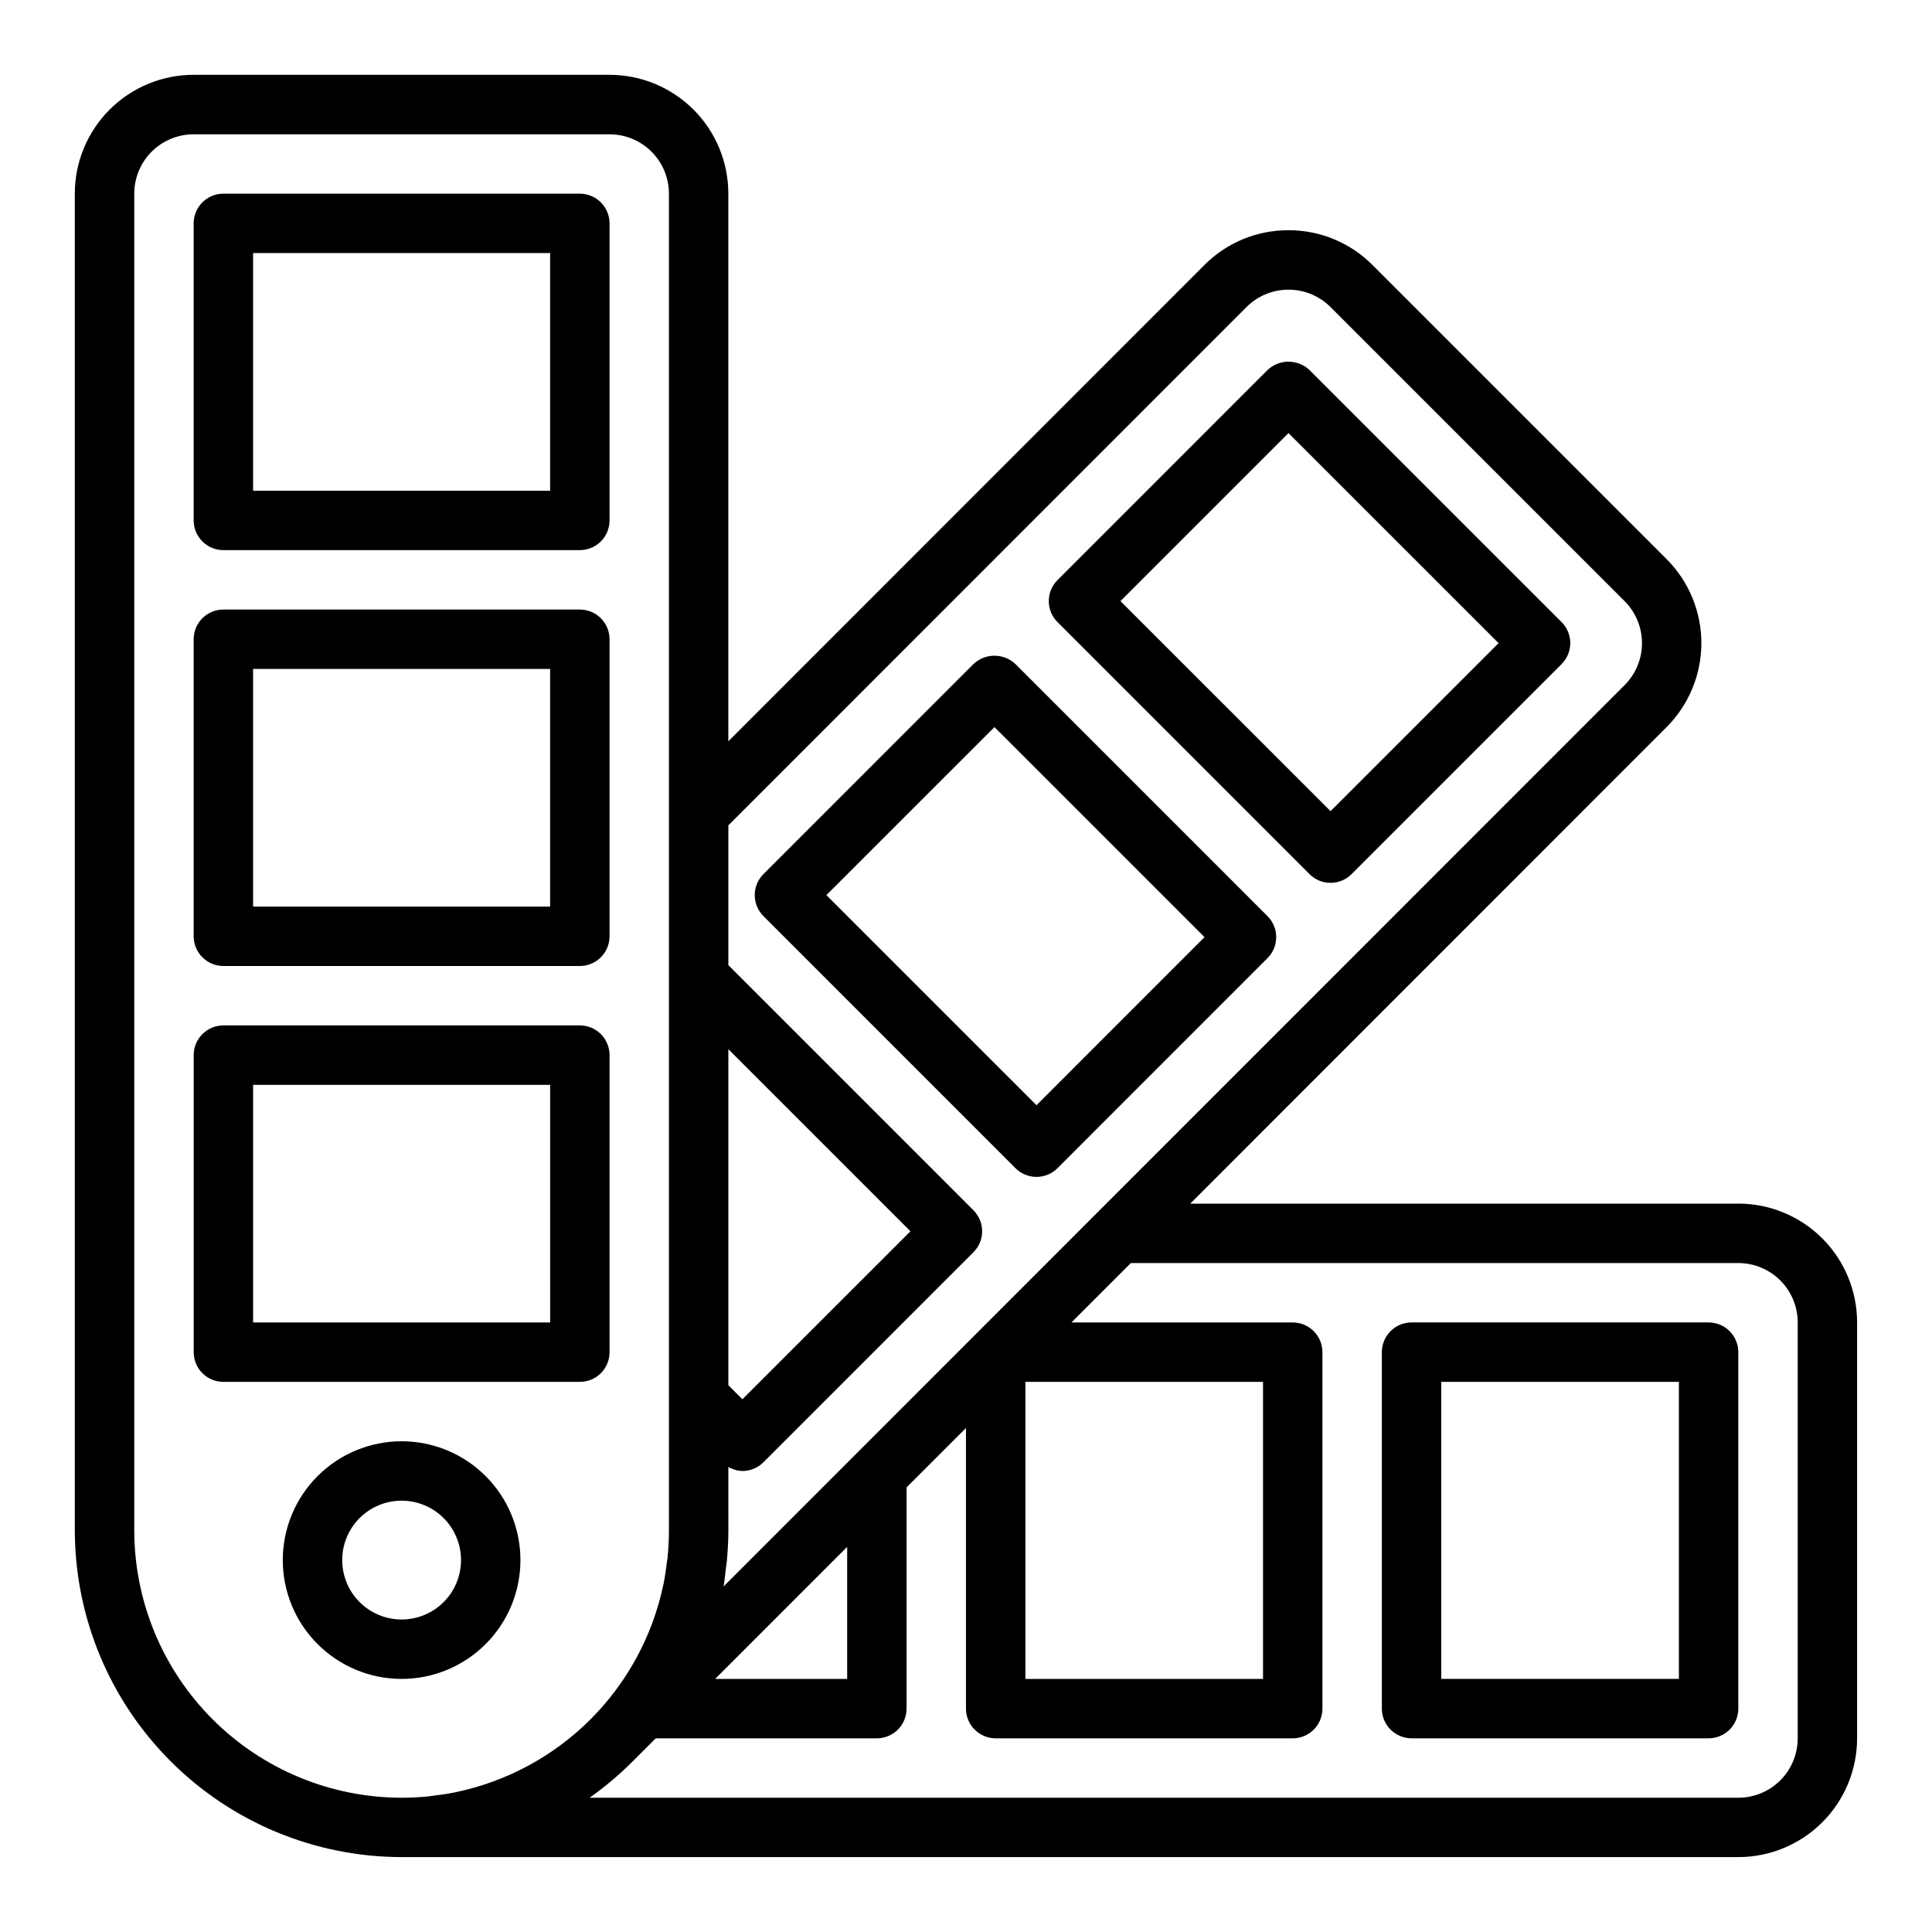
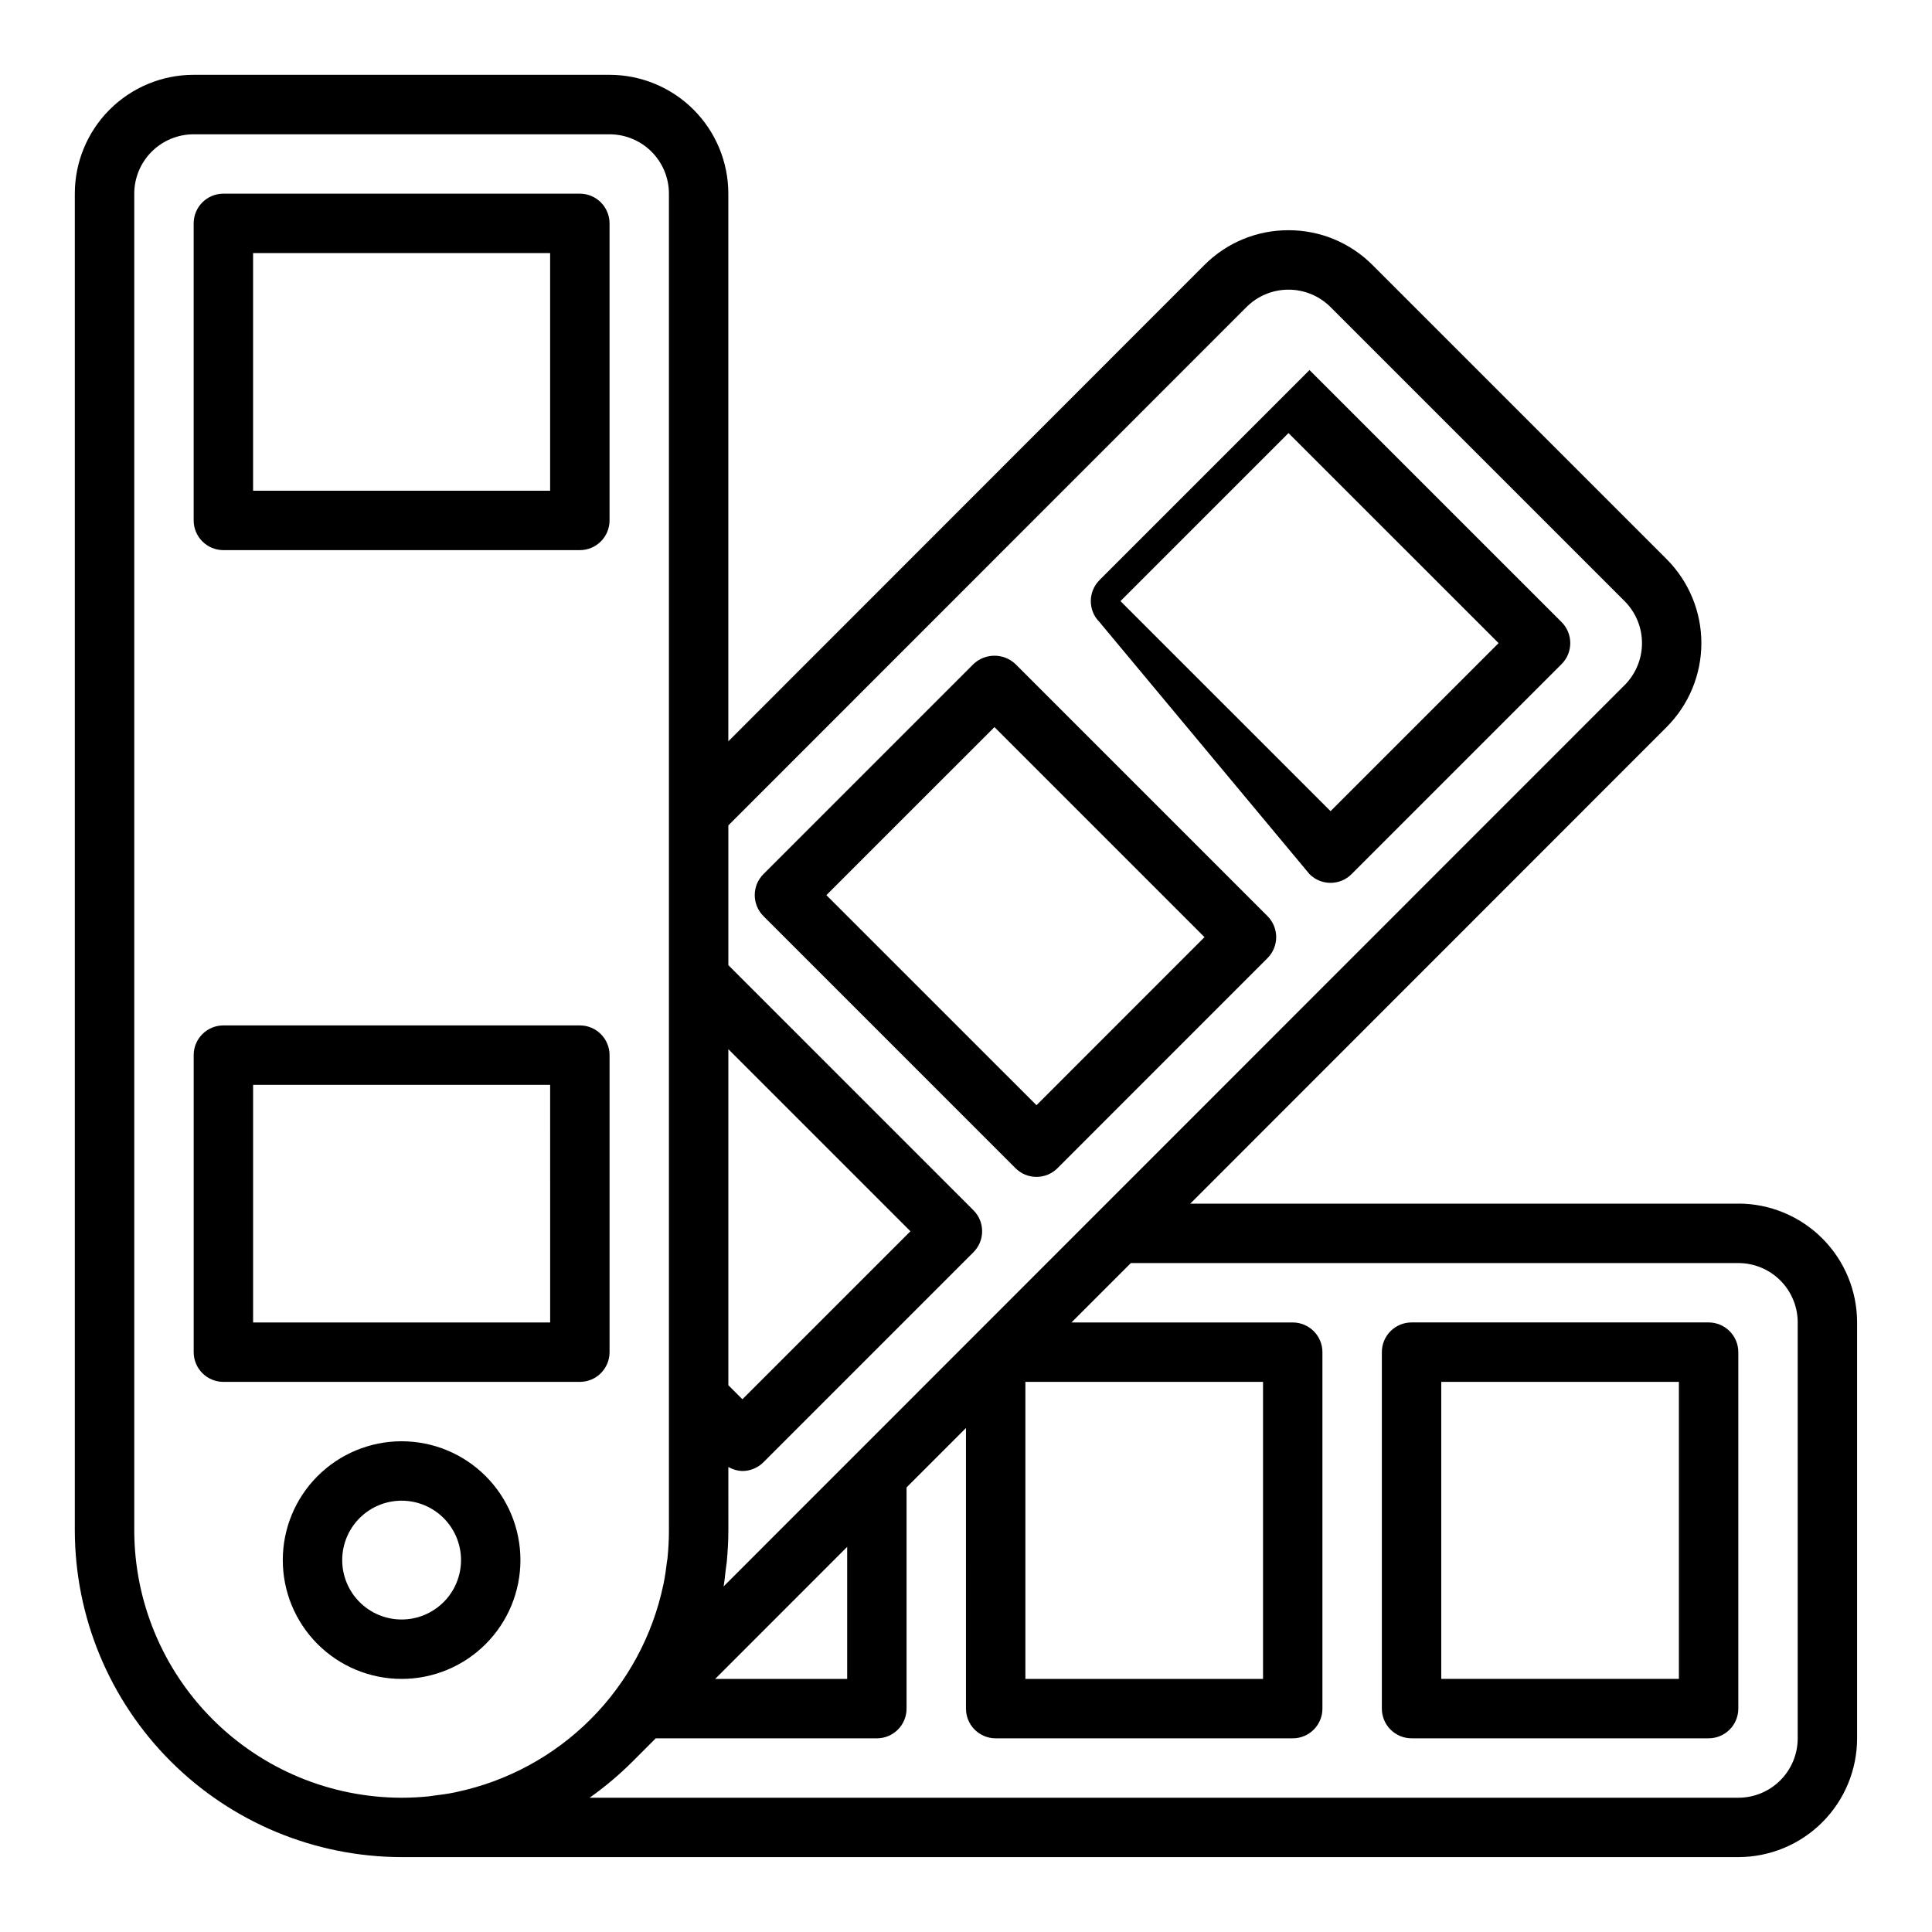
<svg xmlns="http://www.w3.org/2000/svg" fill="#000000" width="800px" height="800px" version="1.1" viewBox="144 144 512 512">
  <g>
    <path d="m596.8 494.46h-78.723c-4.348 0-7.871 3.527-7.871 7.875v94.465c0 2.086 0.828 4.09 2.305 5.566 1.477 1.473 3.481 2.305 5.566 2.305h78.723c2.086 0 4.09-0.832 5.566-2.305 1.473-1.477 2.305-3.481 2.305-5.566v-94.465c0-2.09-0.832-4.09-2.305-5.566-1.477-1.477-3.481-2.309-5.566-2.309zm-7.875 94.465h-62.977v-78.719h62.977z" />
-     <path d="m491.04 375.66c3.074 3.07 8.055 3.07 11.129 0l55.664-55.664c3.074-3.074 3.074-8.059 0-11.133l-66.801-66.793c-3.121-2.961-8.012-2.961-11.133 0l-55.656 55.664h0.004c-3.074 3.074-3.074 8.055 0 11.129zm-5.574-116.89 55.672 55.664-44.531 44.531-55.672-55.668z" />
+     <path d="m491.04 375.66c3.074 3.07 8.055 3.07 11.129 0l55.664-55.664c3.074-3.074 3.074-8.059 0-11.133l-66.801-66.793l-55.656 55.664h0.004c-3.074 3.074-3.074 8.055 0 11.129zm-5.574-116.89 55.672 55.664-44.531 44.531-55.672-55.668z" />
    <path d="m418.68 455.89c2.086 0 4.09-0.832 5.566-2.309l55.656-55.672-0.004 0.004c3.074-3.074 3.074-8.059 0-11.133l-66.793-66.793c-3.121-2.953-8.008-2.953-11.133 0l-55.656 55.664 0.004-0.004c-3.074 3.074-3.074 8.059 0 11.133l66.793 66.801c1.477 1.477 3.477 2.309 5.566 2.309zm-11.141-119.2 55.664 55.664-44.523 44.539-55.68-55.672z" />
    <path d="m203.2 289.79h94.465c2.086 0 4.09-0.828 5.566-2.305 1.473-1.477 2.305-3.477 2.305-5.566v-78.719c0-2.09-0.832-4.09-2.305-5.566-1.477-1.477-3.481-2.309-5.566-2.309h-94.465c-4.348 0-7.875 3.527-7.875 7.875v78.719c0 2.09 0.832 4.09 2.309 5.566 1.477 1.477 3.477 2.305 5.566 2.305zm7.871-78.719h78.719v62.977h-78.719z" />
-     <path d="m203.2 400h94.465c2.086 0 4.09-0.832 5.566-2.309 1.473-1.477 2.305-3.477 2.305-5.566v-78.719c0-2.086-0.832-4.09-2.305-5.566-1.477-1.477-3.481-2.305-5.566-2.305h-94.465c-4.348 0-7.875 3.523-7.875 7.871v78.719c0 2.09 0.832 4.09 2.309 5.566 1.477 1.477 3.477 2.309 5.566 2.309zm7.871-78.723h78.719v62.977h-78.719z" />
    <path d="m305.54 502.34v-78.723c0-2.086-0.832-4.09-2.305-5.566-1.477-1.477-3.481-2.305-5.566-2.305h-94.465c-4.348 0-7.875 3.523-7.875 7.871v78.723c0 2.086 0.832 4.09 2.309 5.566 1.477 1.477 3.477 2.305 5.566 2.305h94.465c2.086 0 4.09-0.828 5.566-2.305 1.473-1.477 2.305-3.481 2.305-5.566zm-15.742-7.871-78.723-0.004v-62.973h78.719z" />
    <path d="m250.43 525.95c-8.352 0-16.359 3.32-22.266 9.223-5.906 5.906-9.223 13.914-9.223 22.266s3.316 16.363 9.223 22.266c5.906 5.906 13.914 9.223 22.266 9.223 8.352 0 16.359-3.316 22.266-9.223 5.906-5.902 9.223-13.914 9.223-22.266s-3.316-16.359-9.223-22.266c-5.906-5.902-13.914-9.223-22.266-9.223zm0 47.23v0.004c-4.176 0-8.18-1.66-11.133-4.613-2.953-2.953-4.609-6.957-4.609-11.133s1.656-8.18 4.609-11.133c2.953-2.949 6.957-4.609 11.133-4.609 4.176 0 8.18 1.66 11.133 4.609 2.953 2.953 4.613 6.957 4.613 11.133s-1.66 8.18-4.613 11.133c-2.953 2.953-6.957 4.613-11.133 4.613z" />
    <path d="m604.67 462.98h-145.24l126.23-126.29c5.902-5.906 9.219-13.914 9.219-22.262 0-8.348-3.316-16.355-9.219-22.262l-77.934-77.934c-5.894-5.922-13.914-9.242-22.27-9.219-8.352-0.027-16.367 3.285-22.262 9.203l-126.18 126.24v-145.14c0-8.348-3.32-16.359-9.223-22.266-5.906-5.902-13.914-9.223-22.266-9.223h-110.21c-8.348 0-16.359 3.32-22.266 9.223-5.902 5.906-9.223 13.918-9.223 22.266v354.24c0.027 22.957 9.16 44.969 25.395 61.199 16.234 16.234 38.242 25.367 61.199 25.395h354.24c8.352 0 16.359-3.32 22.266-9.223 5.902-5.906 9.223-13.914 9.223-22.266v-110.21c0-8.348-3.32-16.359-9.223-22.262-5.906-5.906-13.914-9.223-22.266-9.223zm-267.65-40.938 48.254 48.254-44.531 44.523-3.723-3.719zm-0.707 138.06c0.094-0.738 0.211-1.473 0.293-2.219 0.25-2.746 0.418-5.512 0.418-8.305l-0.004-16.82c1.129 0.664 2.41 1.035 3.723 1.07 2.086 0 4.09-0.832 5.566-2.309l55.664-55.664h-0.004c3.074-3.07 3.074-8.055 0-11.129l-64.949-64.953v-37.039l137.31-137.36c2.949-2.957 6.957-4.613 11.133-4.613s8.184 1.656 11.137 4.613l77.934 77.934-0.004-0.004c2.953 2.953 4.613 6.957 4.613 11.133s-1.66 8.18-4.613 11.133l-224.04 224.11-14.73 14.738c0.246-1.434 0.379-2.891 0.551-4.328zm79.426-49.891h62.977v78.719h-62.977zm-47.23 43.723v34.996h-34.984zm-103.84 65.043c-1.969 0.41-3.984 0.684-6.008 0.922-0.355 0.039-0.699 0.117-1.055 0.156-2.363 0.234-4.723 0.363-7.18 0.363-18.785-0.02-36.793-7.492-50.074-20.773s-20.754-31.289-20.773-50.074v-354.24c0-4.176 1.66-8.18 4.609-11.133 2.953-2.949 6.957-4.609 11.133-4.609h110.21c4.176 0 8.18 1.66 11.133 4.609 2.953 2.953 4.609 6.957 4.609 11.133v354.24c0 2.426-0.125 4.816-0.363 7.18 0 0.363-0.117 0.707-0.156 1.07-0.234 2.023-0.52 4.031-0.922 5.992l-0.055 0.219c-2.836 13.477-9.527 25.836-19.258 35.582-9.734 9.742-22.09 16.445-35.562 19.293zm355.74-14.301c0 4.176-1.656 8.18-4.609 11.133-2.953 2.953-6.957 4.609-11.133 4.609h-304.42c4.066-2.875 7.883-6.094 11.406-9.617l6.121-6.125h58.602c2.086 0 4.09-0.832 5.566-2.305 1.477-1.477 2.305-3.481 2.305-5.566v-58.625l15.742-15.742 0.004 74.367c0 2.086 0.828 4.09 2.305 5.566 1.477 1.473 3.477 2.305 5.566 2.305h78.719c2.09 0 4.09-0.832 5.566-2.305 1.477-1.477 2.305-3.481 2.305-5.566v-94.465c0-2.09-0.828-4.09-2.305-5.566-1.477-1.477-3.477-2.309-5.566-2.309h-58.637l15.742-15.742h160.98c4.176 0 8.18 1.66 11.133 4.609 2.953 2.953 4.609 6.961 4.609 11.133z" />
  </g>
</svg>